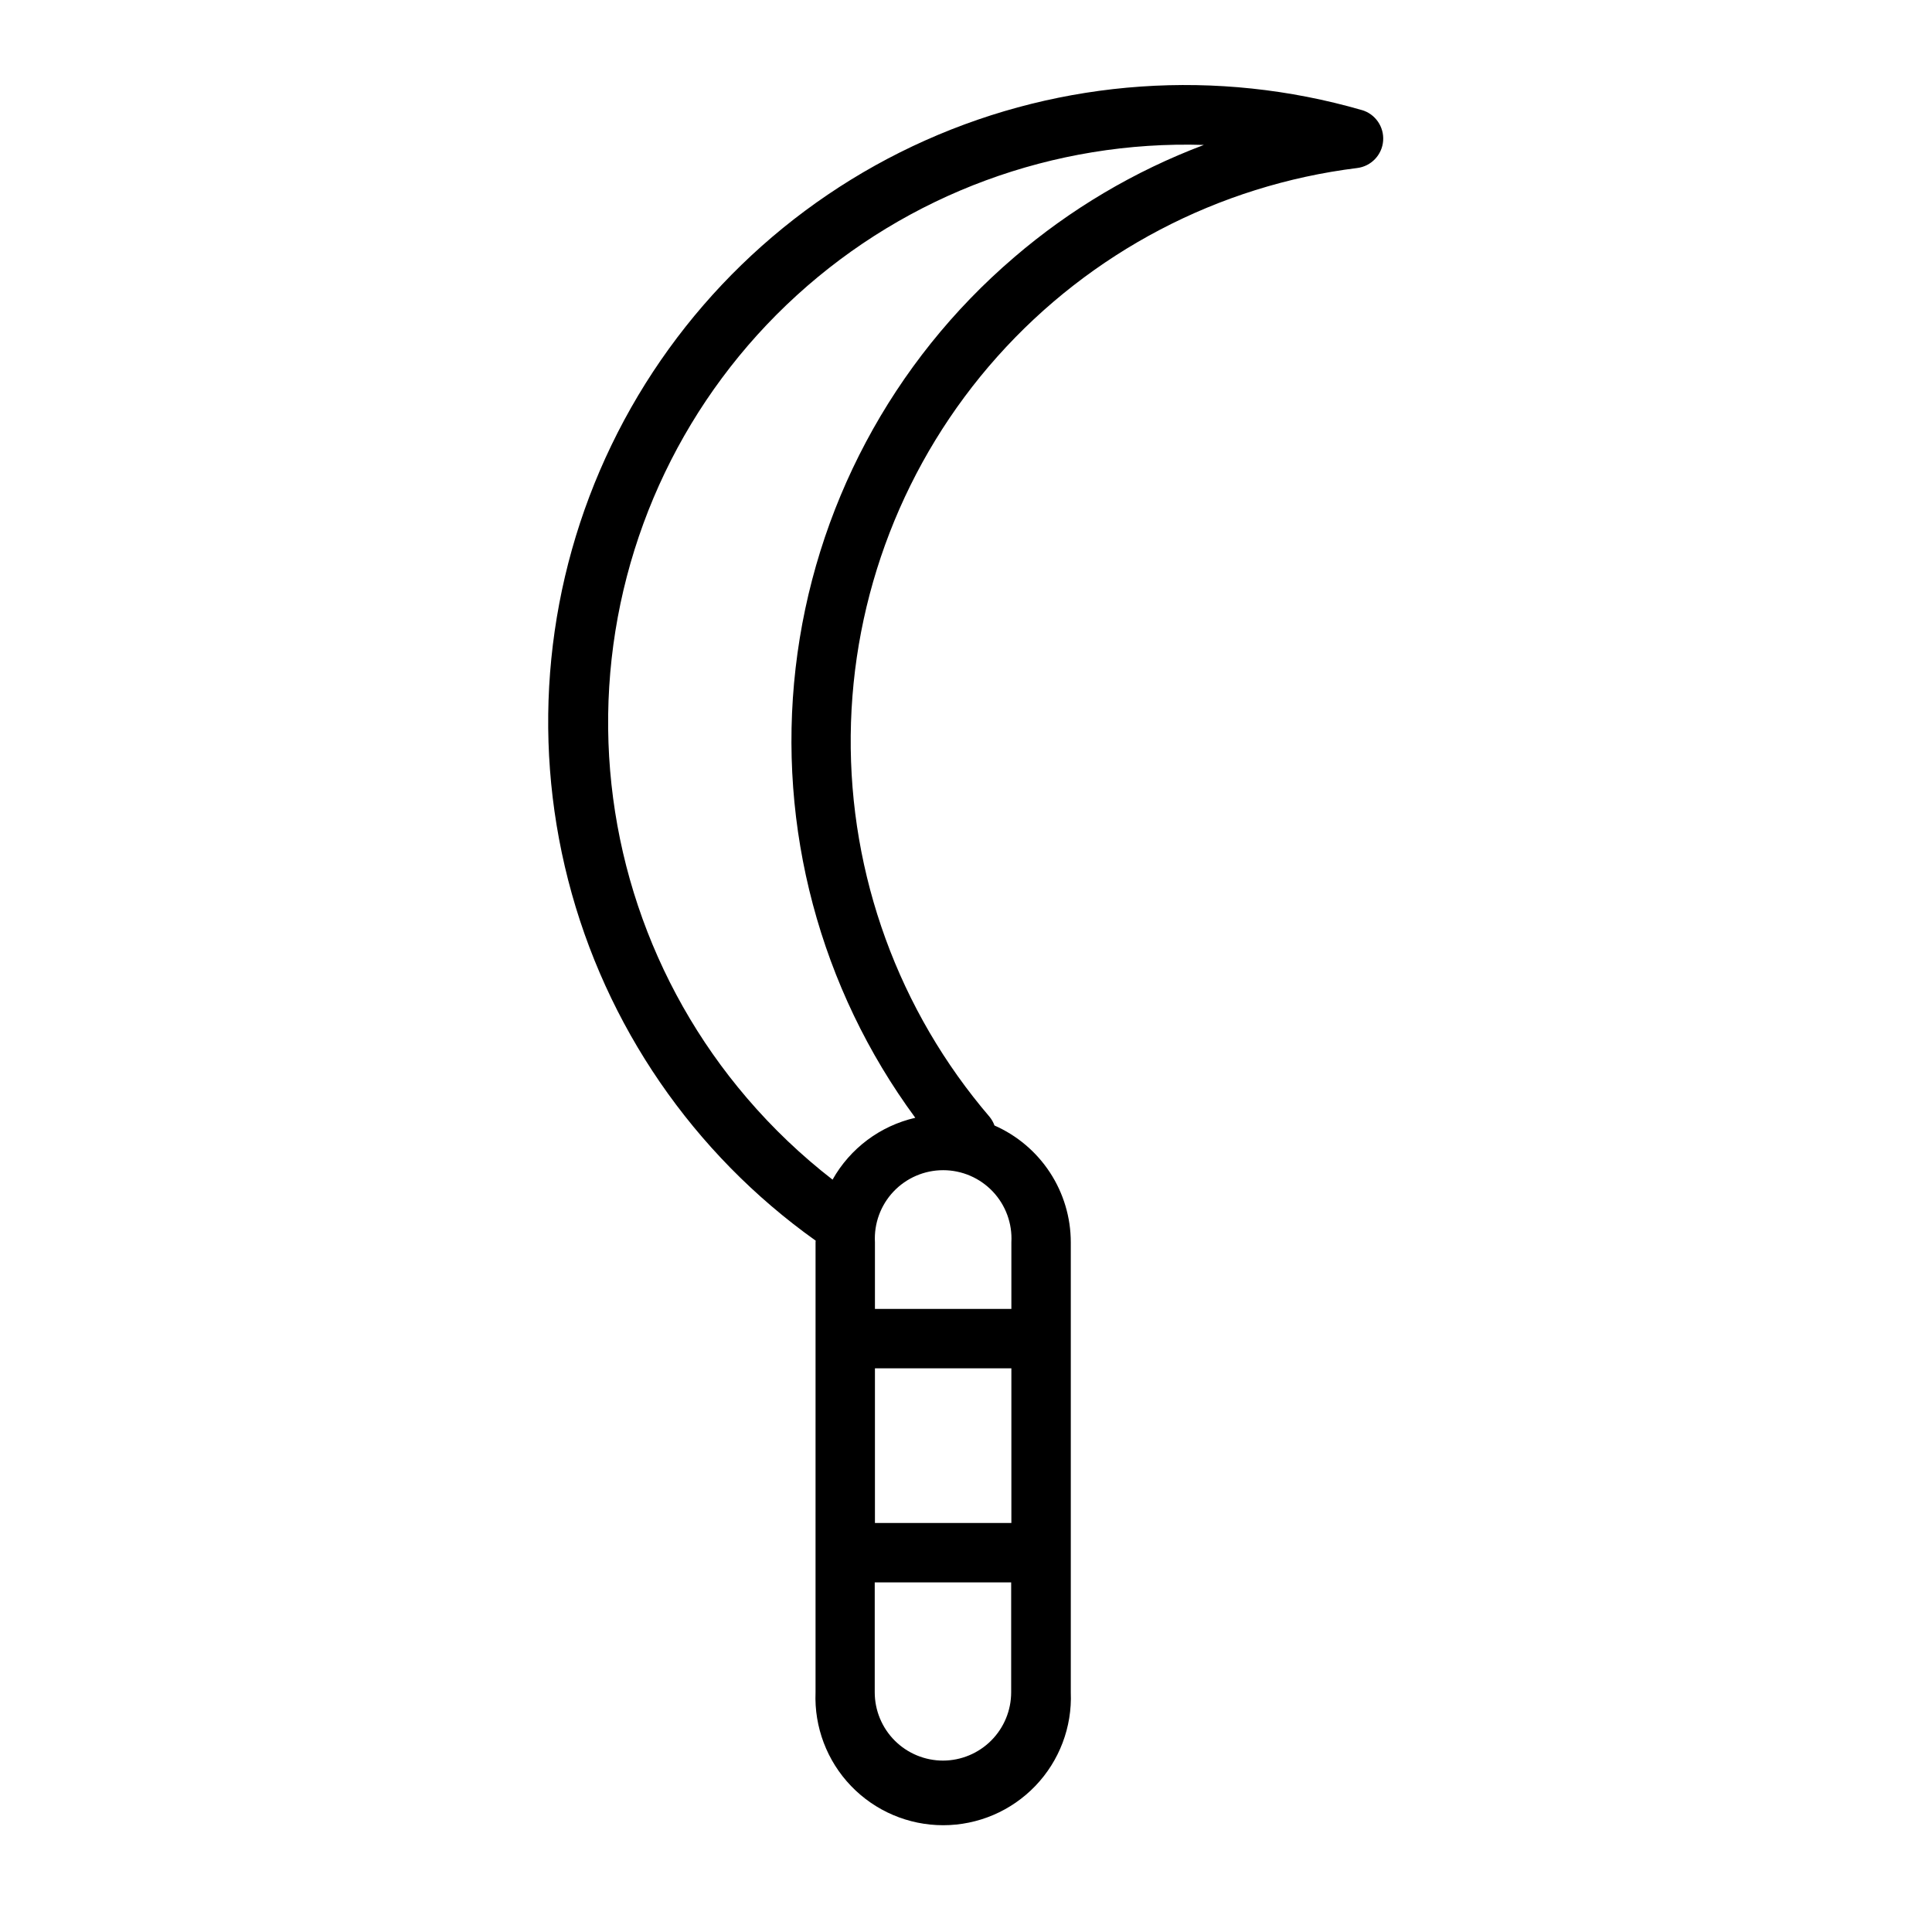
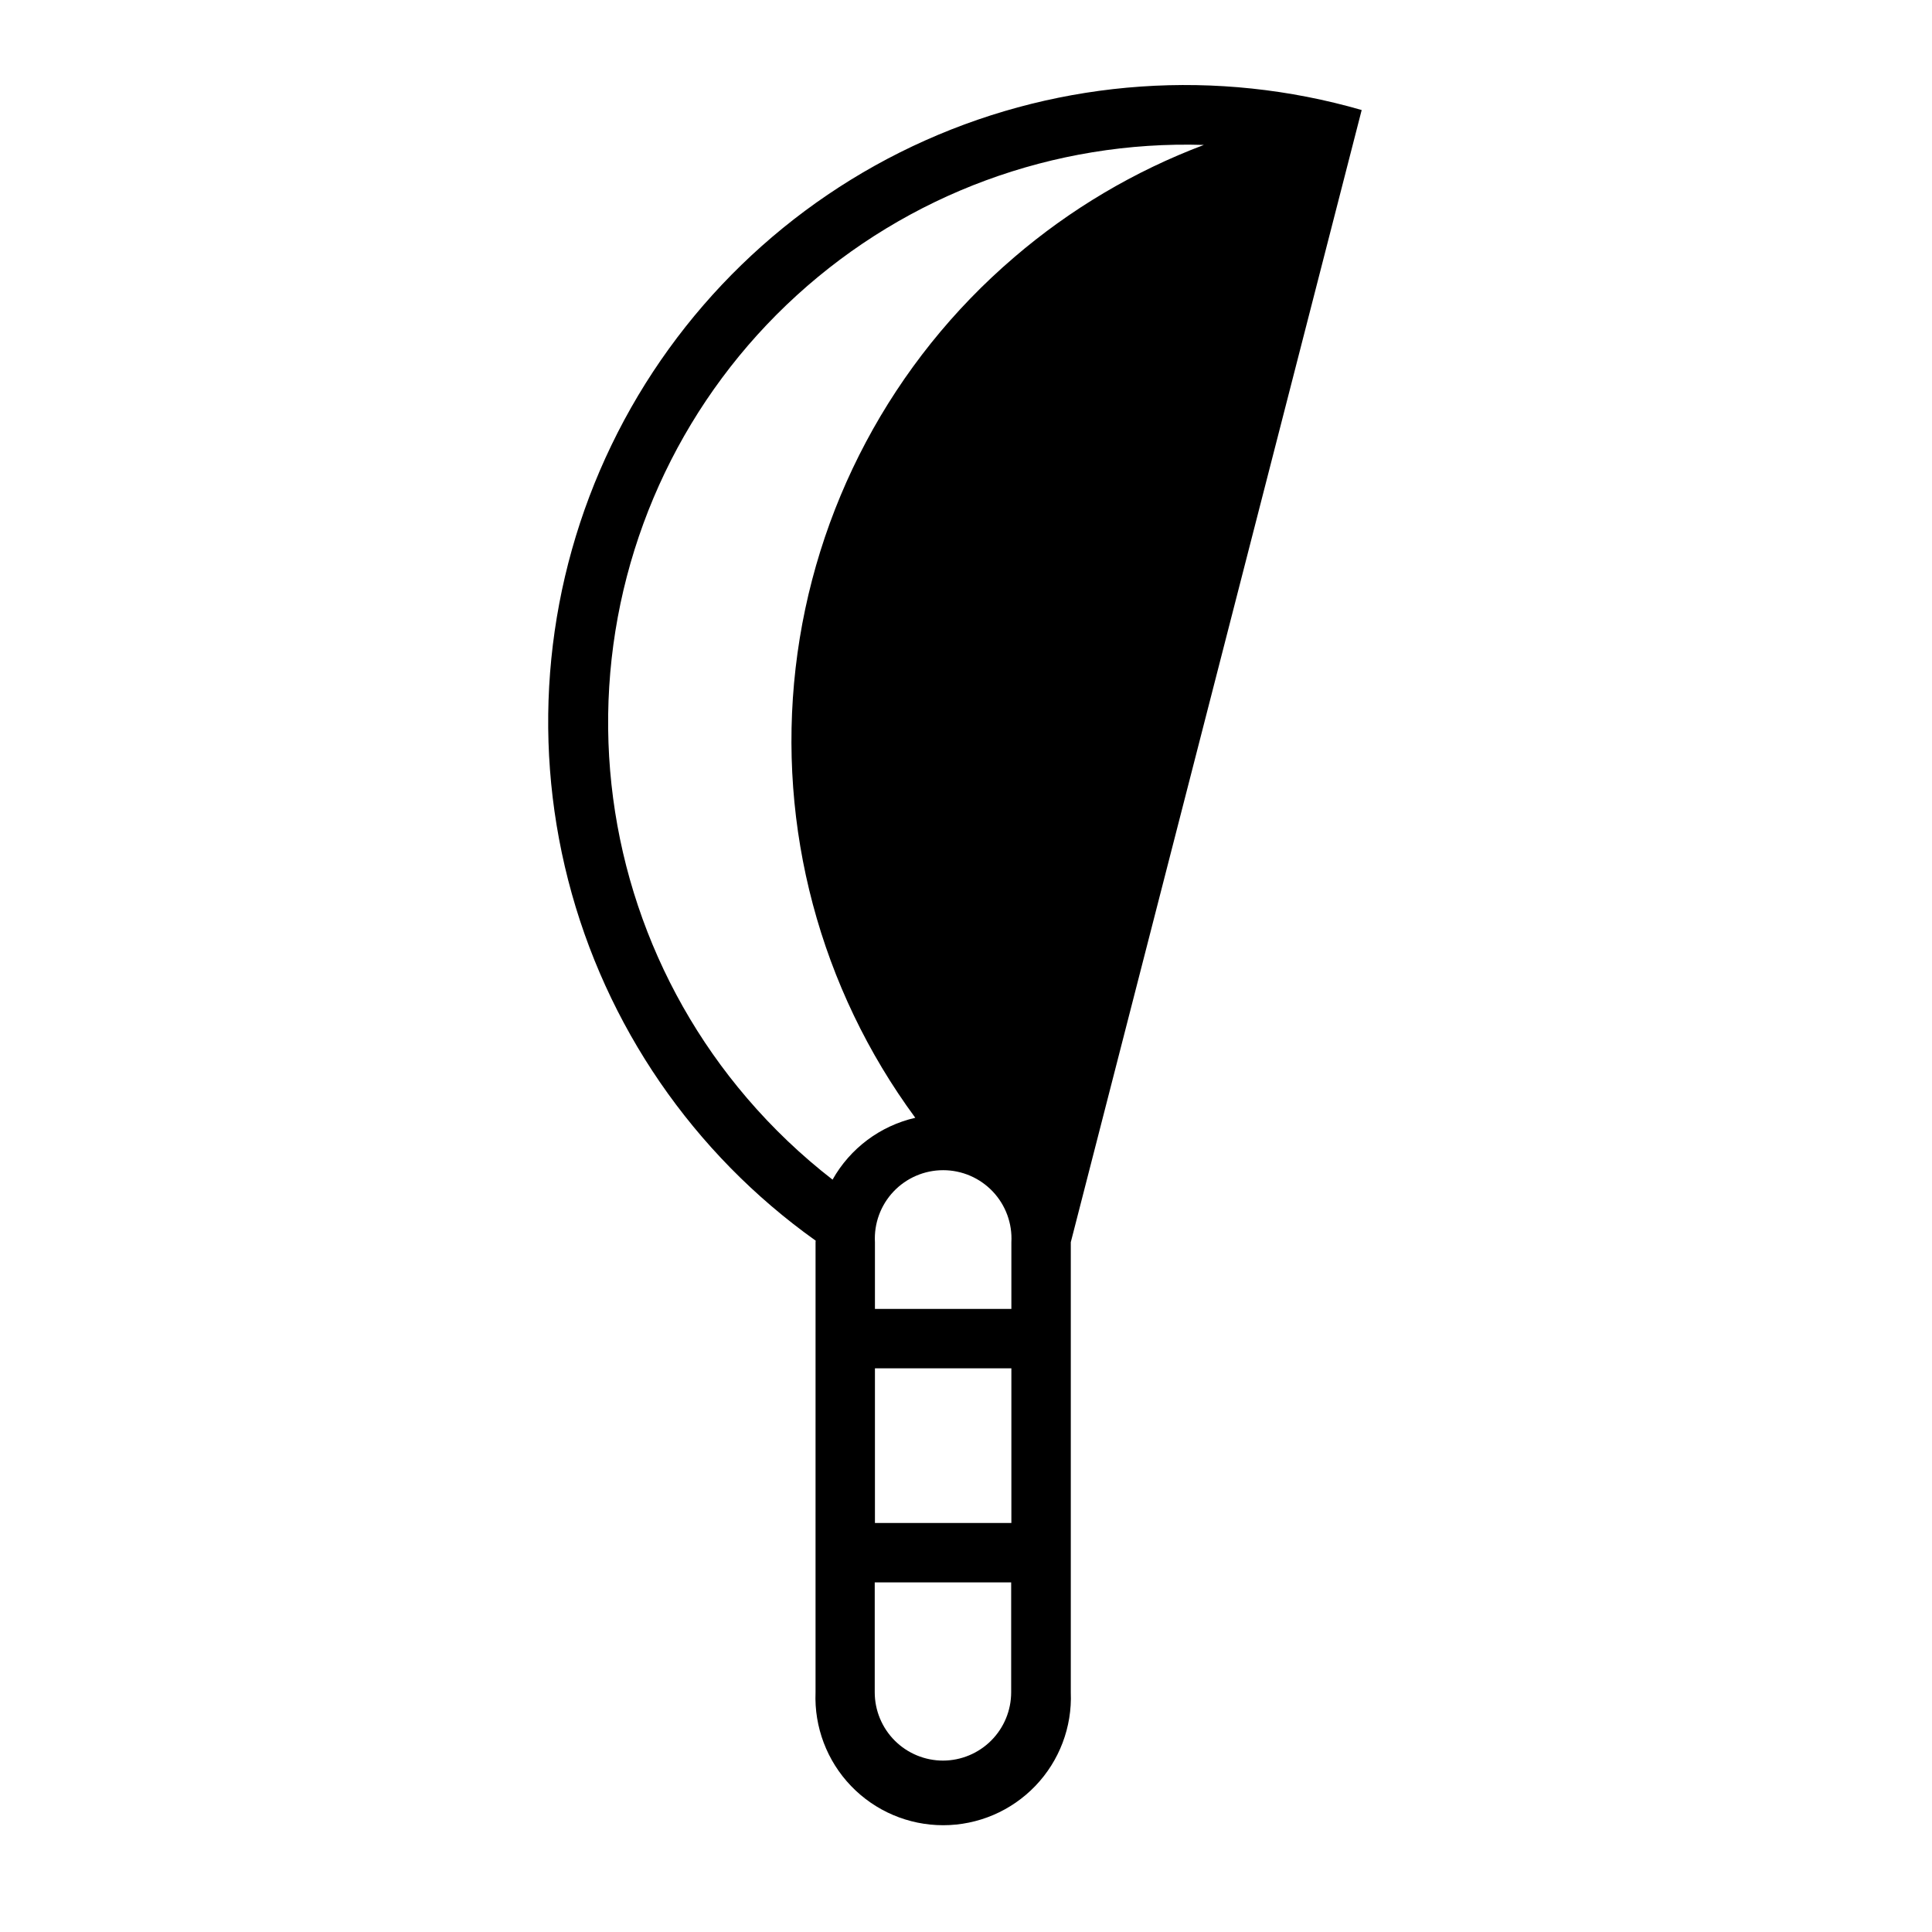
<svg xmlns="http://www.w3.org/2000/svg" fill="#000000" width="800px" height="800px" version="1.1" viewBox="144 144 512 512">
-   <path d="m504.86 173.16c-38.281-11.055-79.242-8.211-115.62 8.035-36.383 16.242-65.848 44.836-83.172 80.715-17.328 35.883-21.402 76.734-11.5 115.33 9.902 38.594 33.141 72.441 65.602 95.551 0 0.133-0.039 0.25-0.039 0.387l-0.004 119.31c-0.371 9.207 3.027 18.168 9.41 24.812 6.383 6.648 15.199 10.402 24.414 10.402 9.215 0 18.031-3.754 24.414-10.402 6.383-6.644 9.781-15.605 9.406-24.812v-119.29c-0.008-6.559-1.926-12.977-5.516-18.465-3.594-5.492-8.699-9.82-14.707-12.465-0.293-0.812-0.719-1.574-1.258-2.25-24.121-28.141-37.211-64.078-36.84-101.14 0.371-37.059 14.18-72.727 38.863-100.38 24.68-27.648 58.555-45.406 95.336-49.969 3.719-0.453 6.602-3.461 6.894-7.195 0.293-3.731-2.082-7.156-5.68-8.184zm-92.836 374.44h-36.156v-40.98h36.156zm-18.105 62.977c-4.801 0-9.406-1.906-12.805-5.301-3.394-3.398-5.301-8.004-5.301-12.805v-29.125h36.156v29.125c0 4.789-1.898 9.383-5.277 12.777-3.379 3.391-7.961 5.309-12.75 5.328zm18.105-119.7-36.156 0.004v-17.668c-0.273-4.965 1.508-9.828 4.926-13.441 3.422-3.613 8.176-5.66 13.152-5.66 4.977 0 9.73 2.047 13.152 5.66 3.418 3.613 5.199 8.477 4.926 13.441zm0.723-278.67c-32.359 27.672-53.047 66.562-57.906 108.86-4.859 42.301 6.473 84.871 31.719 119.16-9.293 2.129-17.254 8.082-21.926 16.391-8.27-6.41-15.867-13.648-22.672-21.602-25.879-30.223-38.973-69.336-36.512-109.05 2.465-39.715 20.289-76.91 49.707-103.71 29.414-26.797 68.105-41.086 107.88-39.848-18.371 6.926-35.391 17.008-50.289 29.789z" />
+   <path d="m504.86 173.16c-38.281-11.055-79.242-8.211-115.62 8.035-36.383 16.242-65.848 44.836-83.172 80.715-17.328 35.883-21.402 76.734-11.5 115.33 9.902 38.594 33.141 72.441 65.602 95.551 0 0.133-0.039 0.25-0.039 0.387l-0.004 119.31c-0.371 9.207 3.027 18.168 9.41 24.812 6.383 6.648 15.199 10.402 24.414 10.402 9.215 0 18.031-3.754 24.414-10.402 6.383-6.644 9.781-15.605 9.406-24.812v-119.29zm-92.836 374.44h-36.156v-40.98h36.156zm-18.105 62.977c-4.801 0-9.406-1.906-12.805-5.301-3.394-3.398-5.301-8.004-5.301-12.805v-29.125h36.156v29.125c0 4.789-1.898 9.383-5.277 12.777-3.379 3.391-7.961 5.309-12.75 5.328zm18.105-119.7-36.156 0.004v-17.668c-0.273-4.965 1.508-9.828 4.926-13.441 3.422-3.613 8.176-5.66 13.152-5.66 4.977 0 9.73 2.047 13.152 5.66 3.418 3.613 5.199 8.477 4.926 13.441zm0.723-278.67c-32.359 27.672-53.047 66.562-57.906 108.86-4.859 42.301 6.473 84.871 31.719 119.16-9.293 2.129-17.254 8.082-21.926 16.391-8.27-6.41-15.867-13.648-22.672-21.602-25.879-30.223-38.973-69.336-36.512-109.05 2.465-39.715 20.289-76.91 49.707-103.71 29.414-26.797 68.105-41.086 107.88-39.848-18.371 6.926-35.391 17.008-50.289 29.789z" />
</svg>